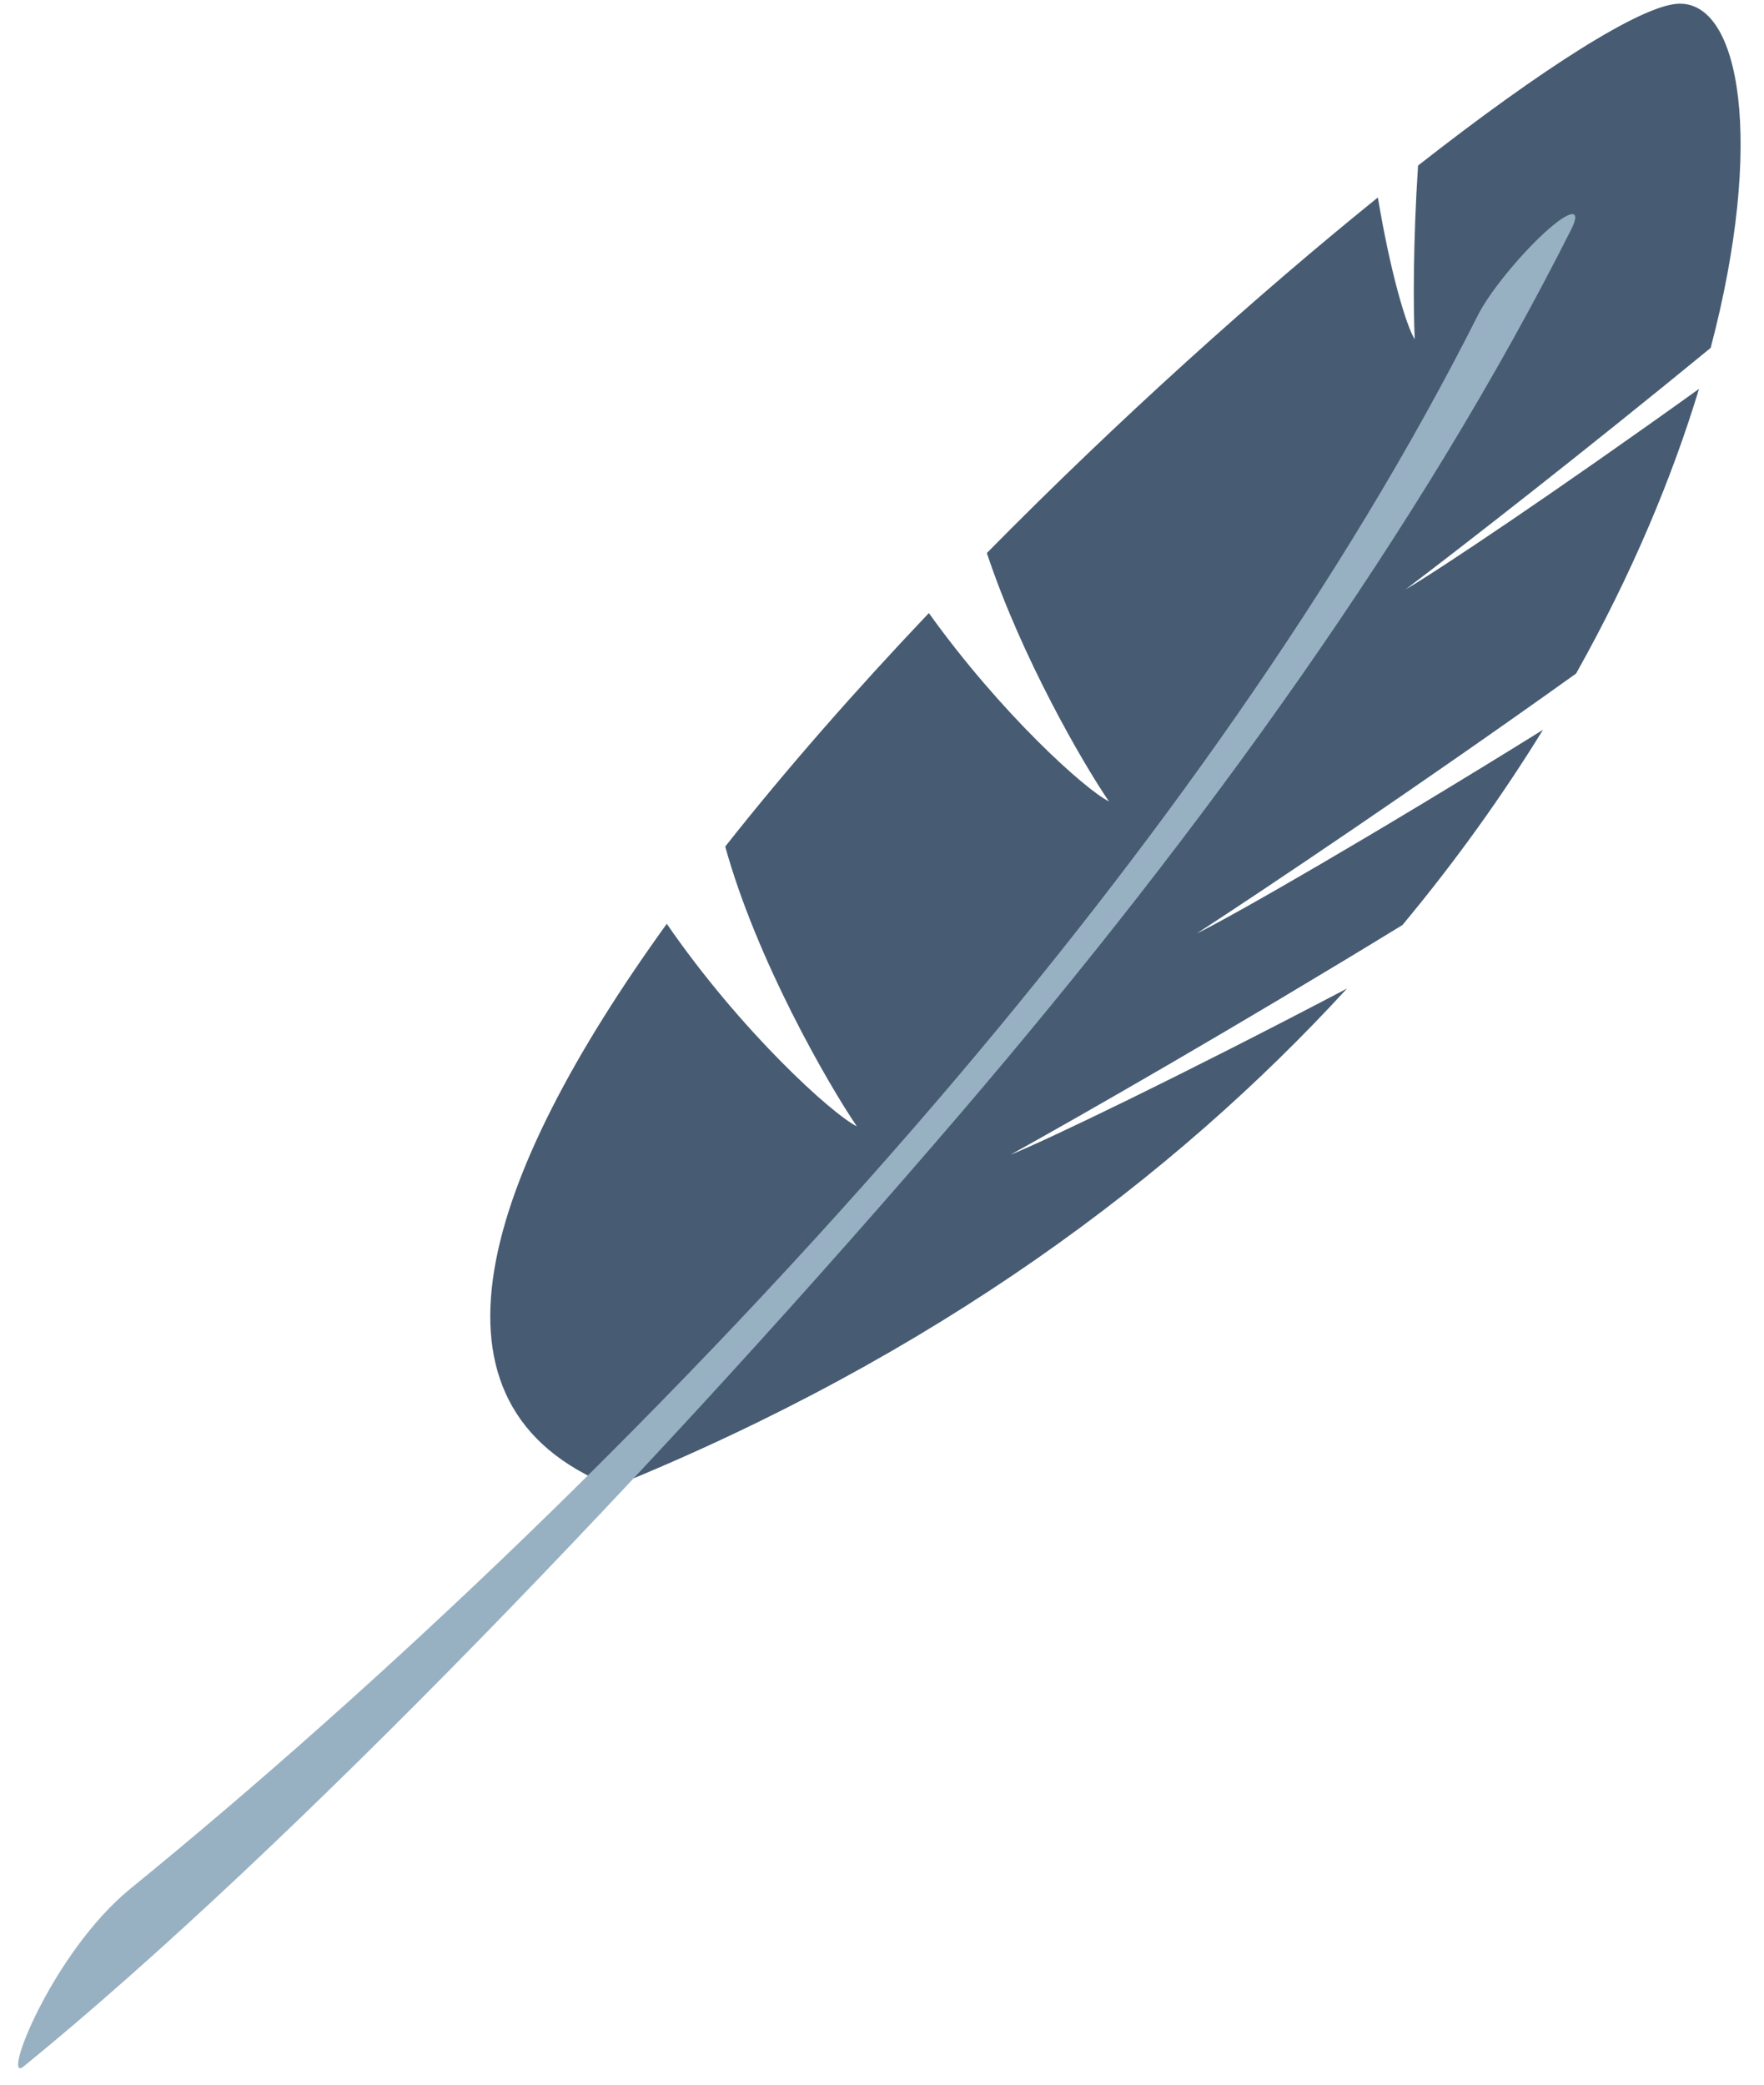
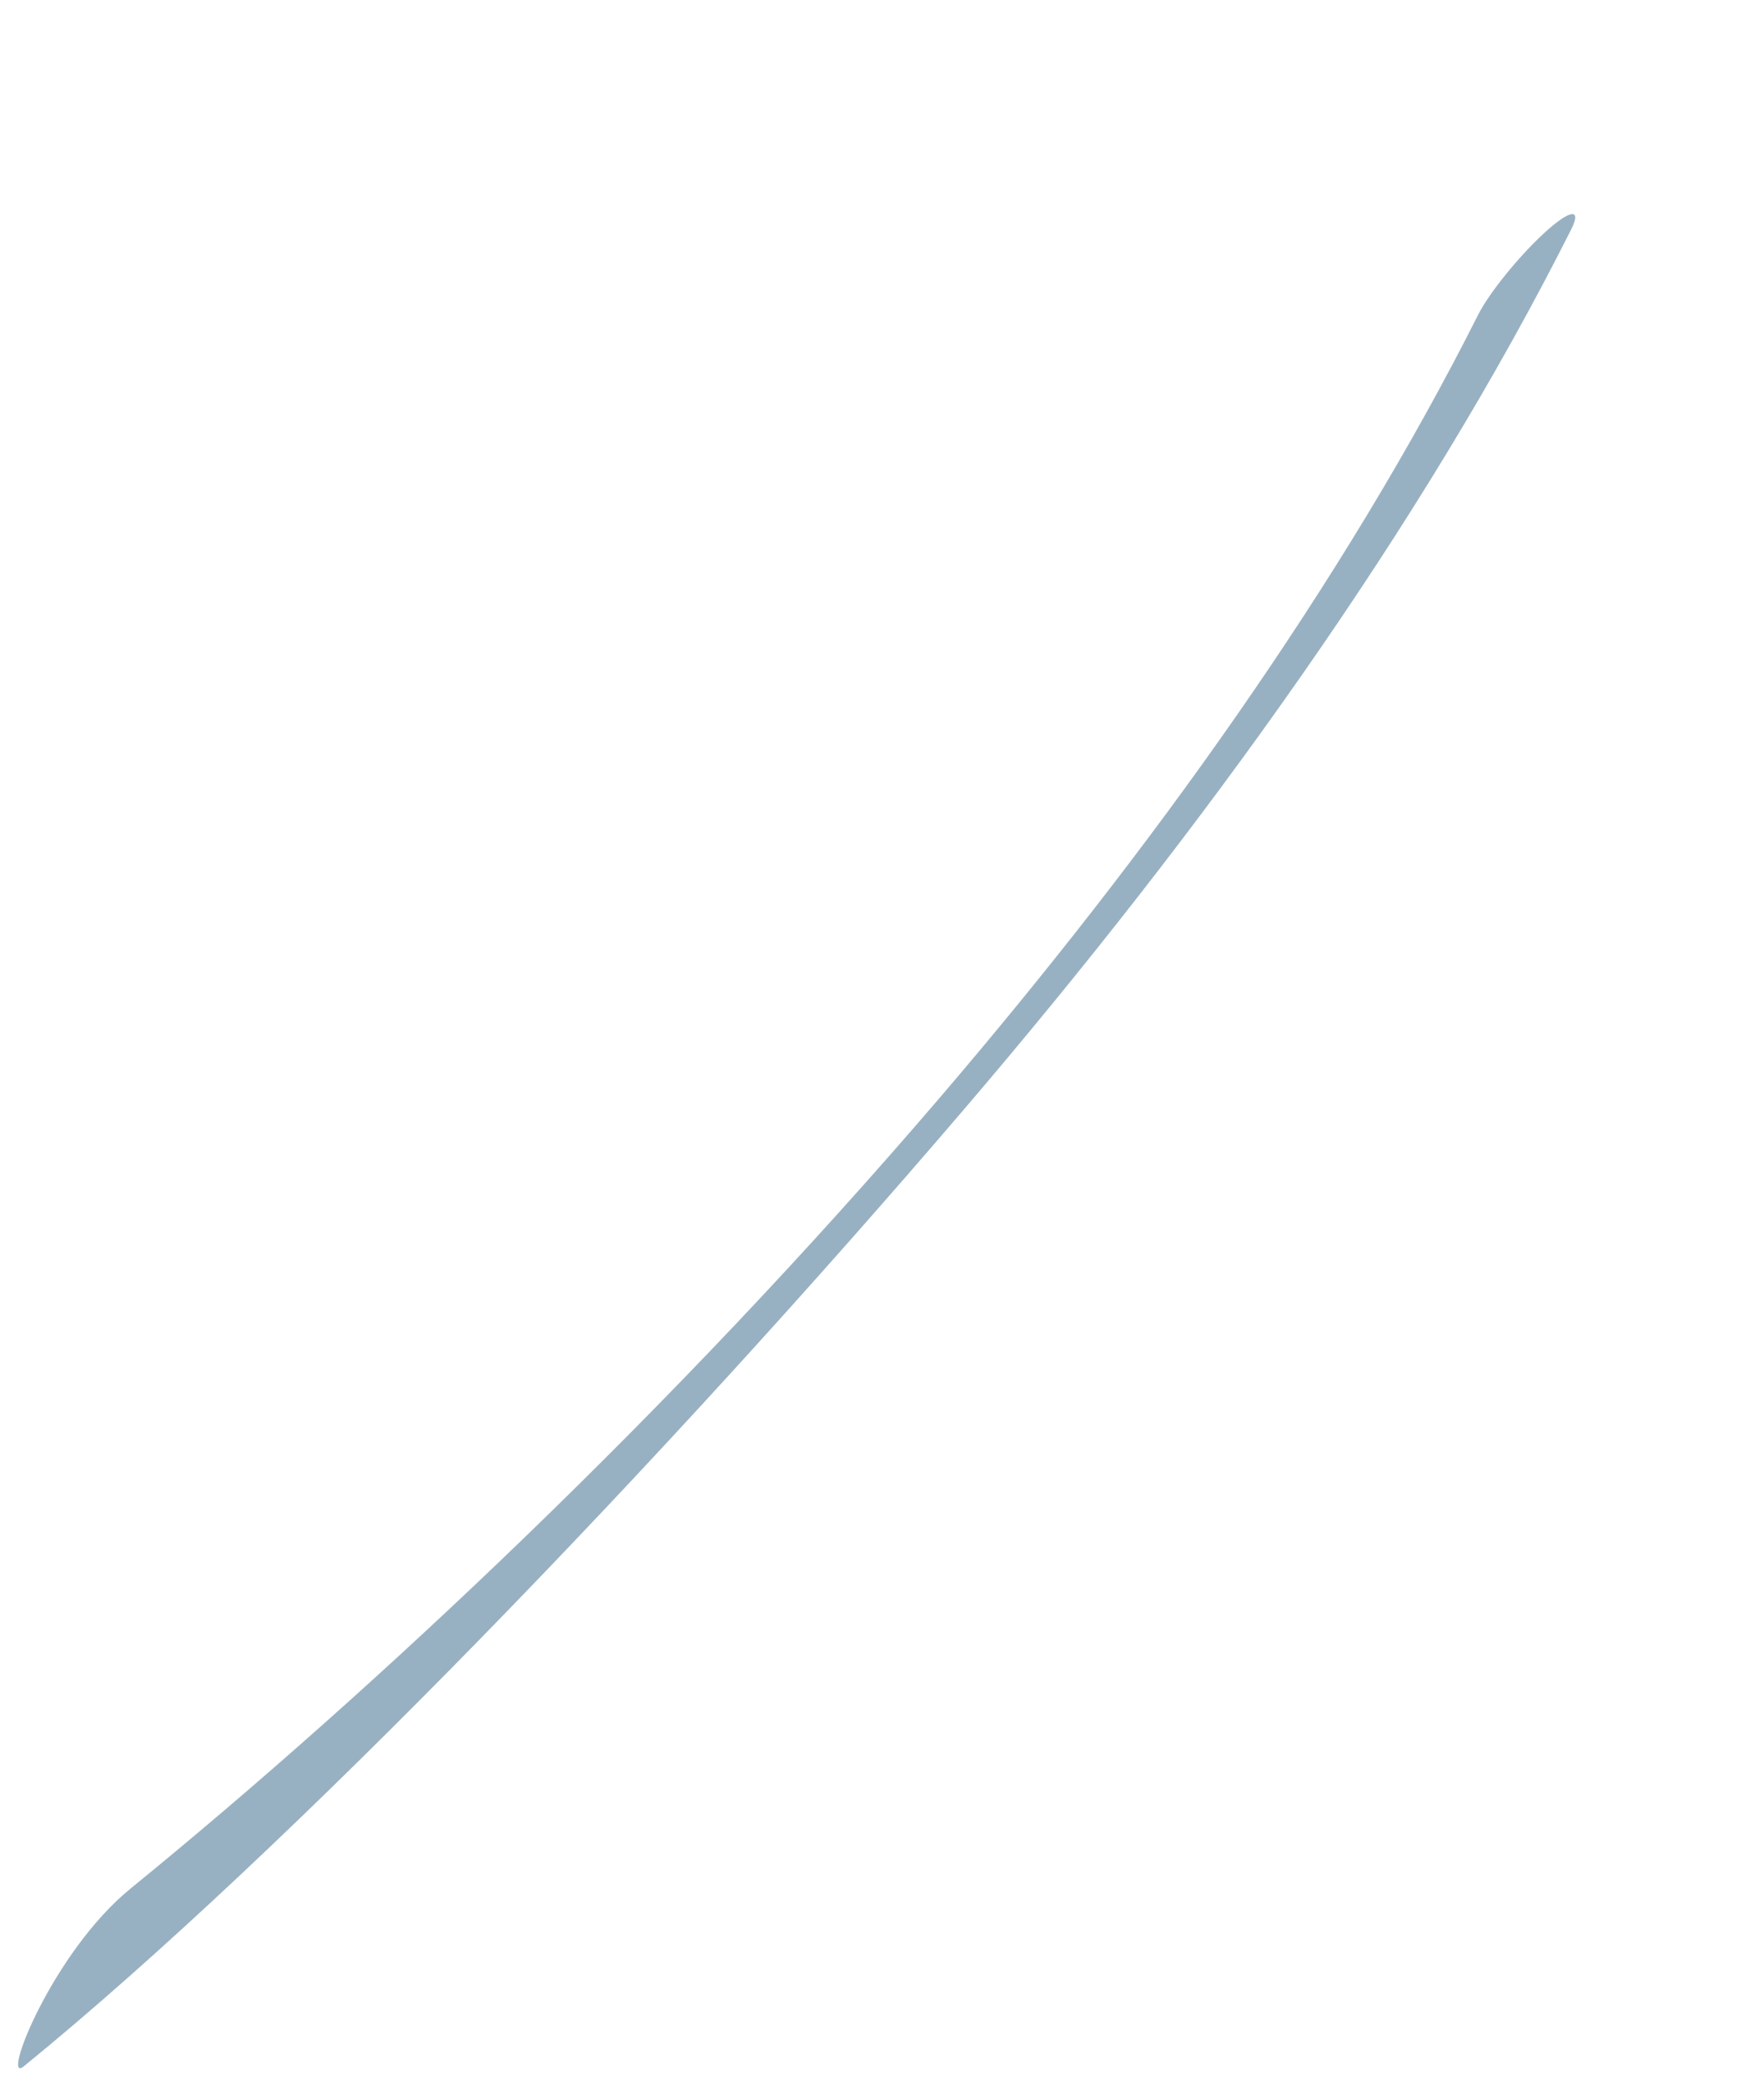
<svg xmlns="http://www.w3.org/2000/svg" fill="#000000" height="277.2" preserveAspectRatio="xMidYMid meet" version="1" viewBox="-2.4 -0.5 234.5 277.2" width="234.5" zoomAndPan="magnify">
  <g>
    <g id="change1_1">
-       <path clip-rule="evenodd" d="M79.08,197.16c42.85-17.39,74.6-41.19,97.58-66.24 c-22.19,11.65-40.11,20.25-44.73,22.09c9.22-5.1,30.61-17.36,52.11-30.54c7.19-8.64,13.39-17.36,18.68-25.95 c-22.57,14.03-41.23,24.74-46.03,27.08c8.98-5.84,29.82-19.81,50.43-34.56c7.49-13.34,12.82-26.22,16.34-37.84 c-19.14,13.74-34.68,24.14-39.01,26.66c7.5-5.67,23.69-18.27,40.56-32.11c7.17-27.19,4.02-46.23-4.38-45.75 c-4.91,0.28-17.94,8.52-34.52,21.51c-0.66,10.16-0.64,18.88-0.44,23.09c-1.13-1.77-3.25-8.93-4.9-18.85 c-15.9,12.84-34.41,29.43-51.98,47.27c4.6,13.86,12.77,27.96,16.23,33.02c-3.17-1.57-14.4-11.72-23.94-25.04 c-9.69,10.21-18.92,20.71-27.07,31.04c4.17,15.1,13.7,31.62,17.5,37.2c-3.32-1.65-15.47-12.69-25.27-26.93 C61.87,156.08,51.82,186.41,79.08,197.16z" fill="#475c73" fill-rule="evenodd" />
-     </g>
+       </g>
    <g id="change2_1">
      <path d="M14.96,250.56c-10.43,8.5-17.32,26.18-14.2,23.64c35.22-28.7,85.28-80.8,124.92-127.14 c31.84-37.23,60.88-77.49,80.79-117.06c1.45-2.88-0.15-2.68-3.57,0.46c-3.42,3.14-7.36,8.02-8.81,10.9 c-17.97,35.71-43.59,71.36-71.45,103.94C87.12,186.81,47.45,224.09,14.96,250.56z" fill="#98b1c2" />
    </g>
  </g>
</svg>